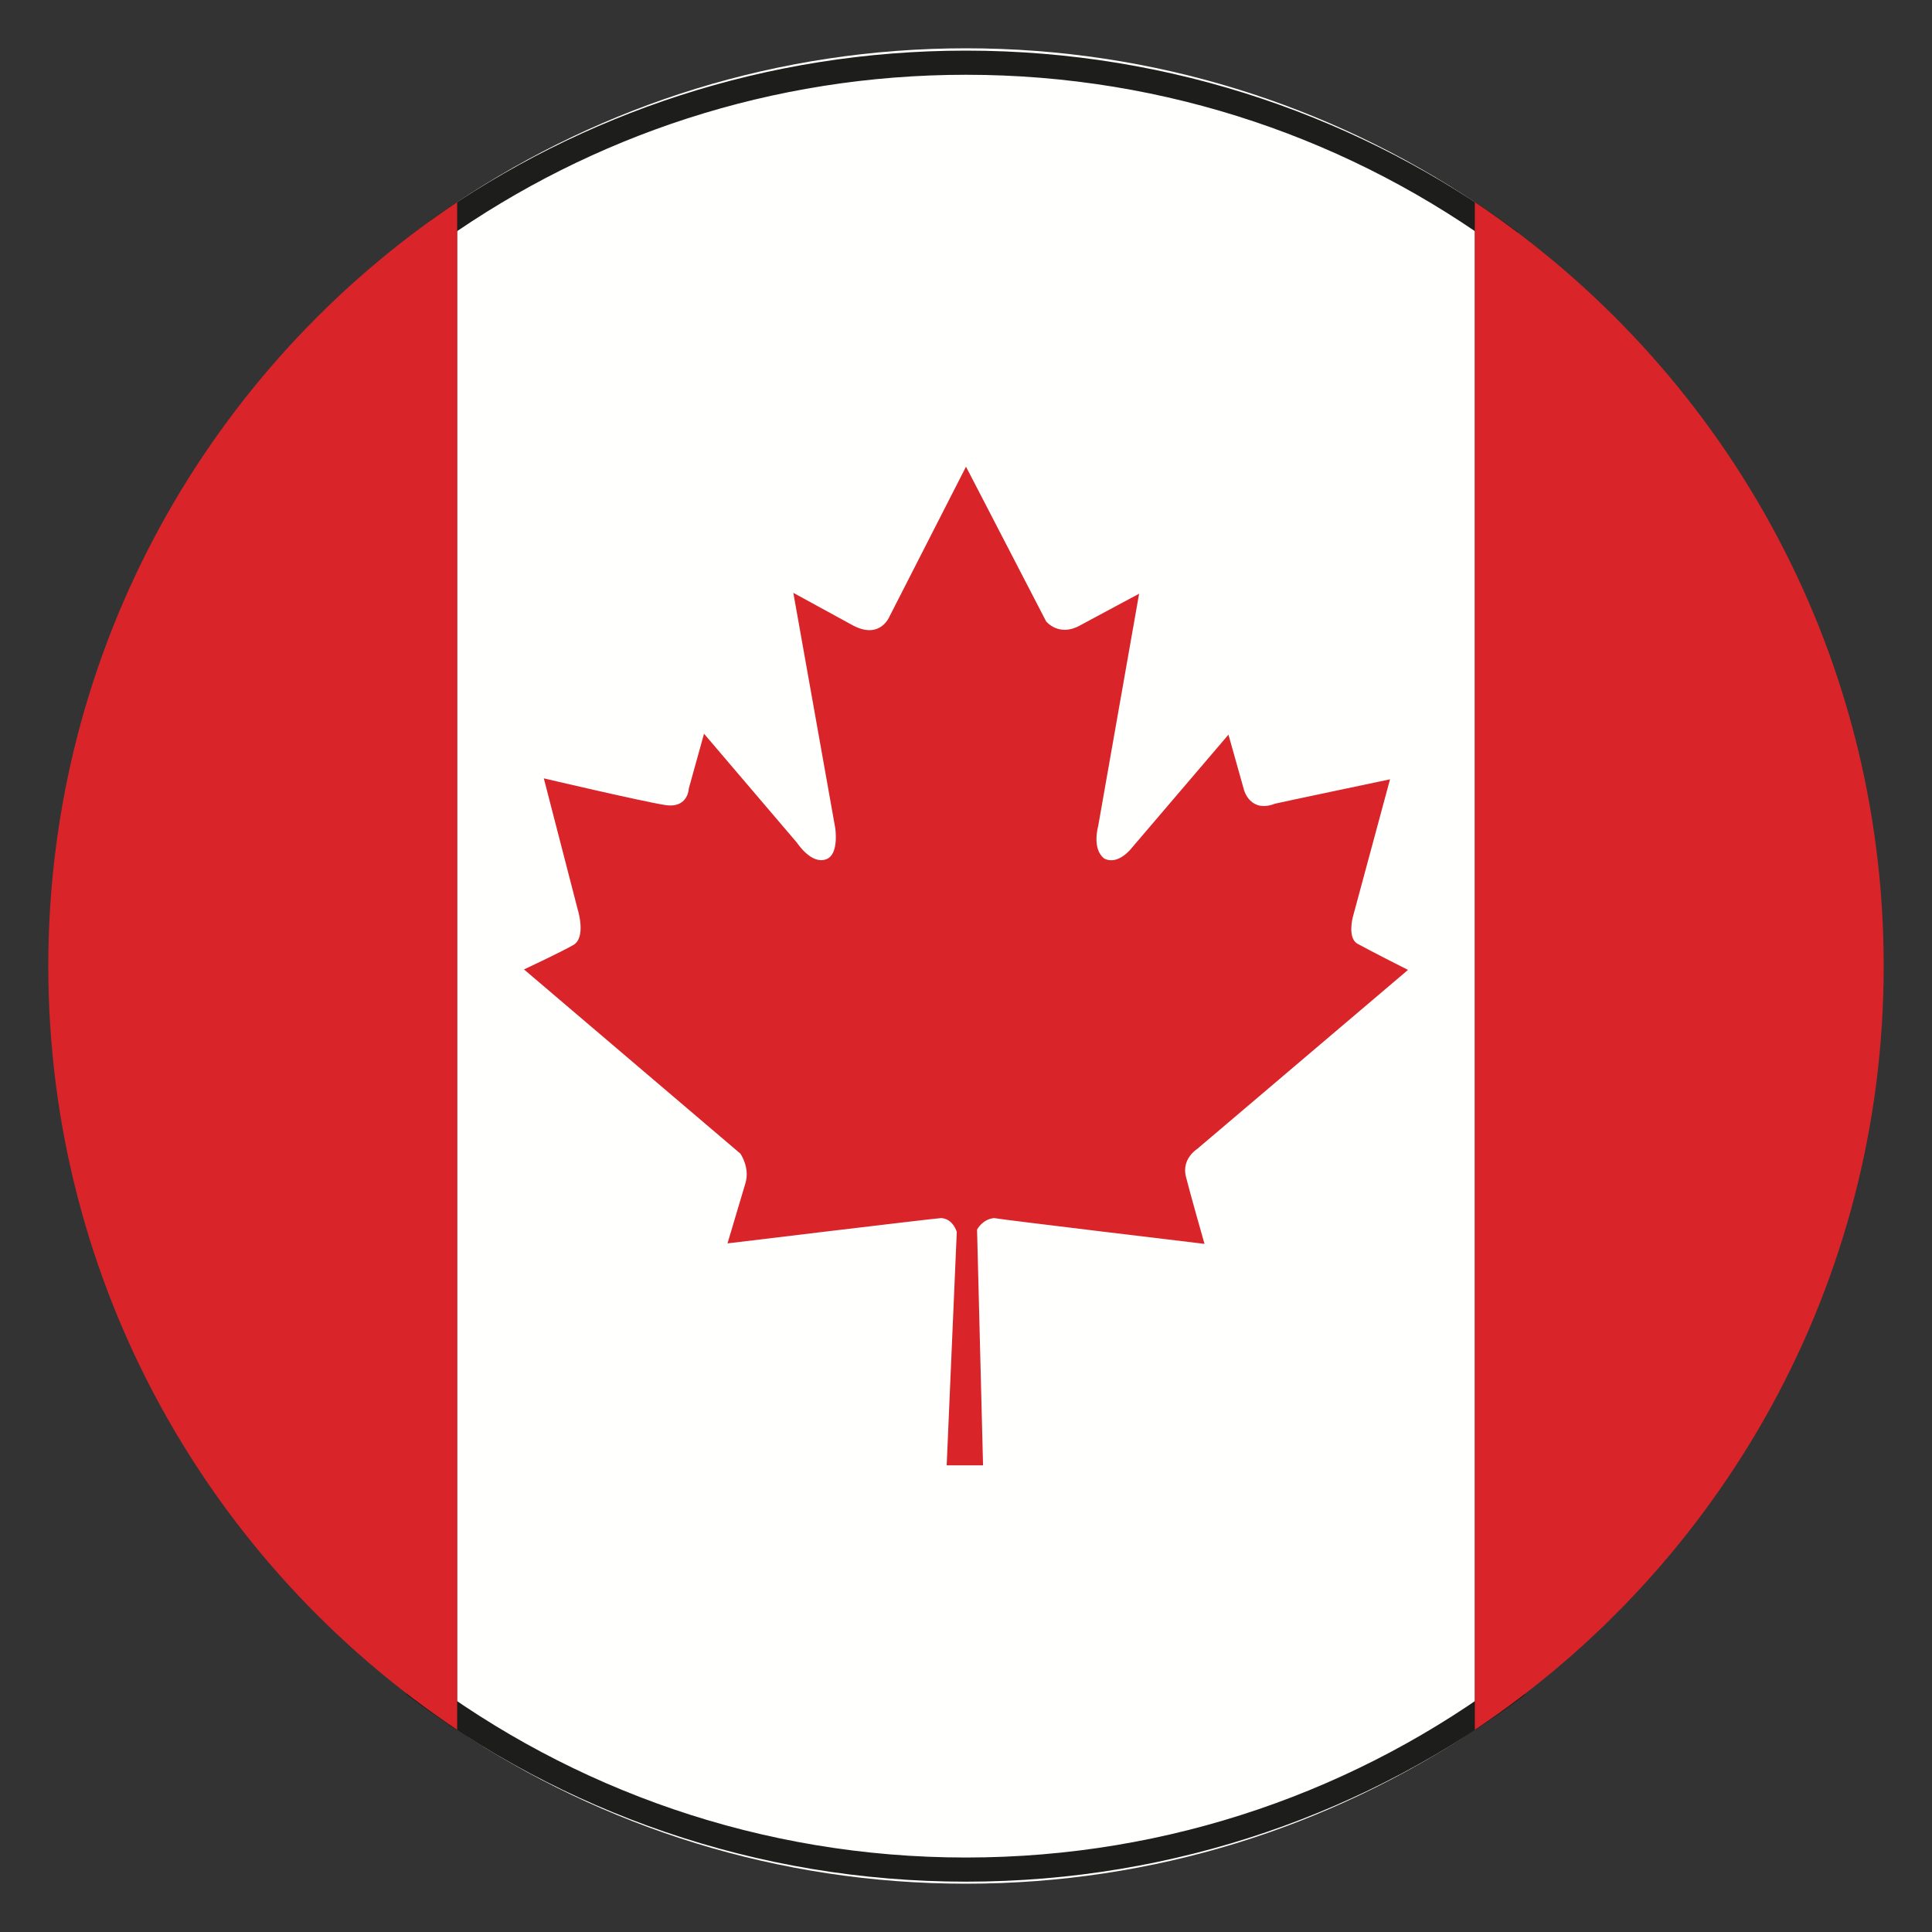
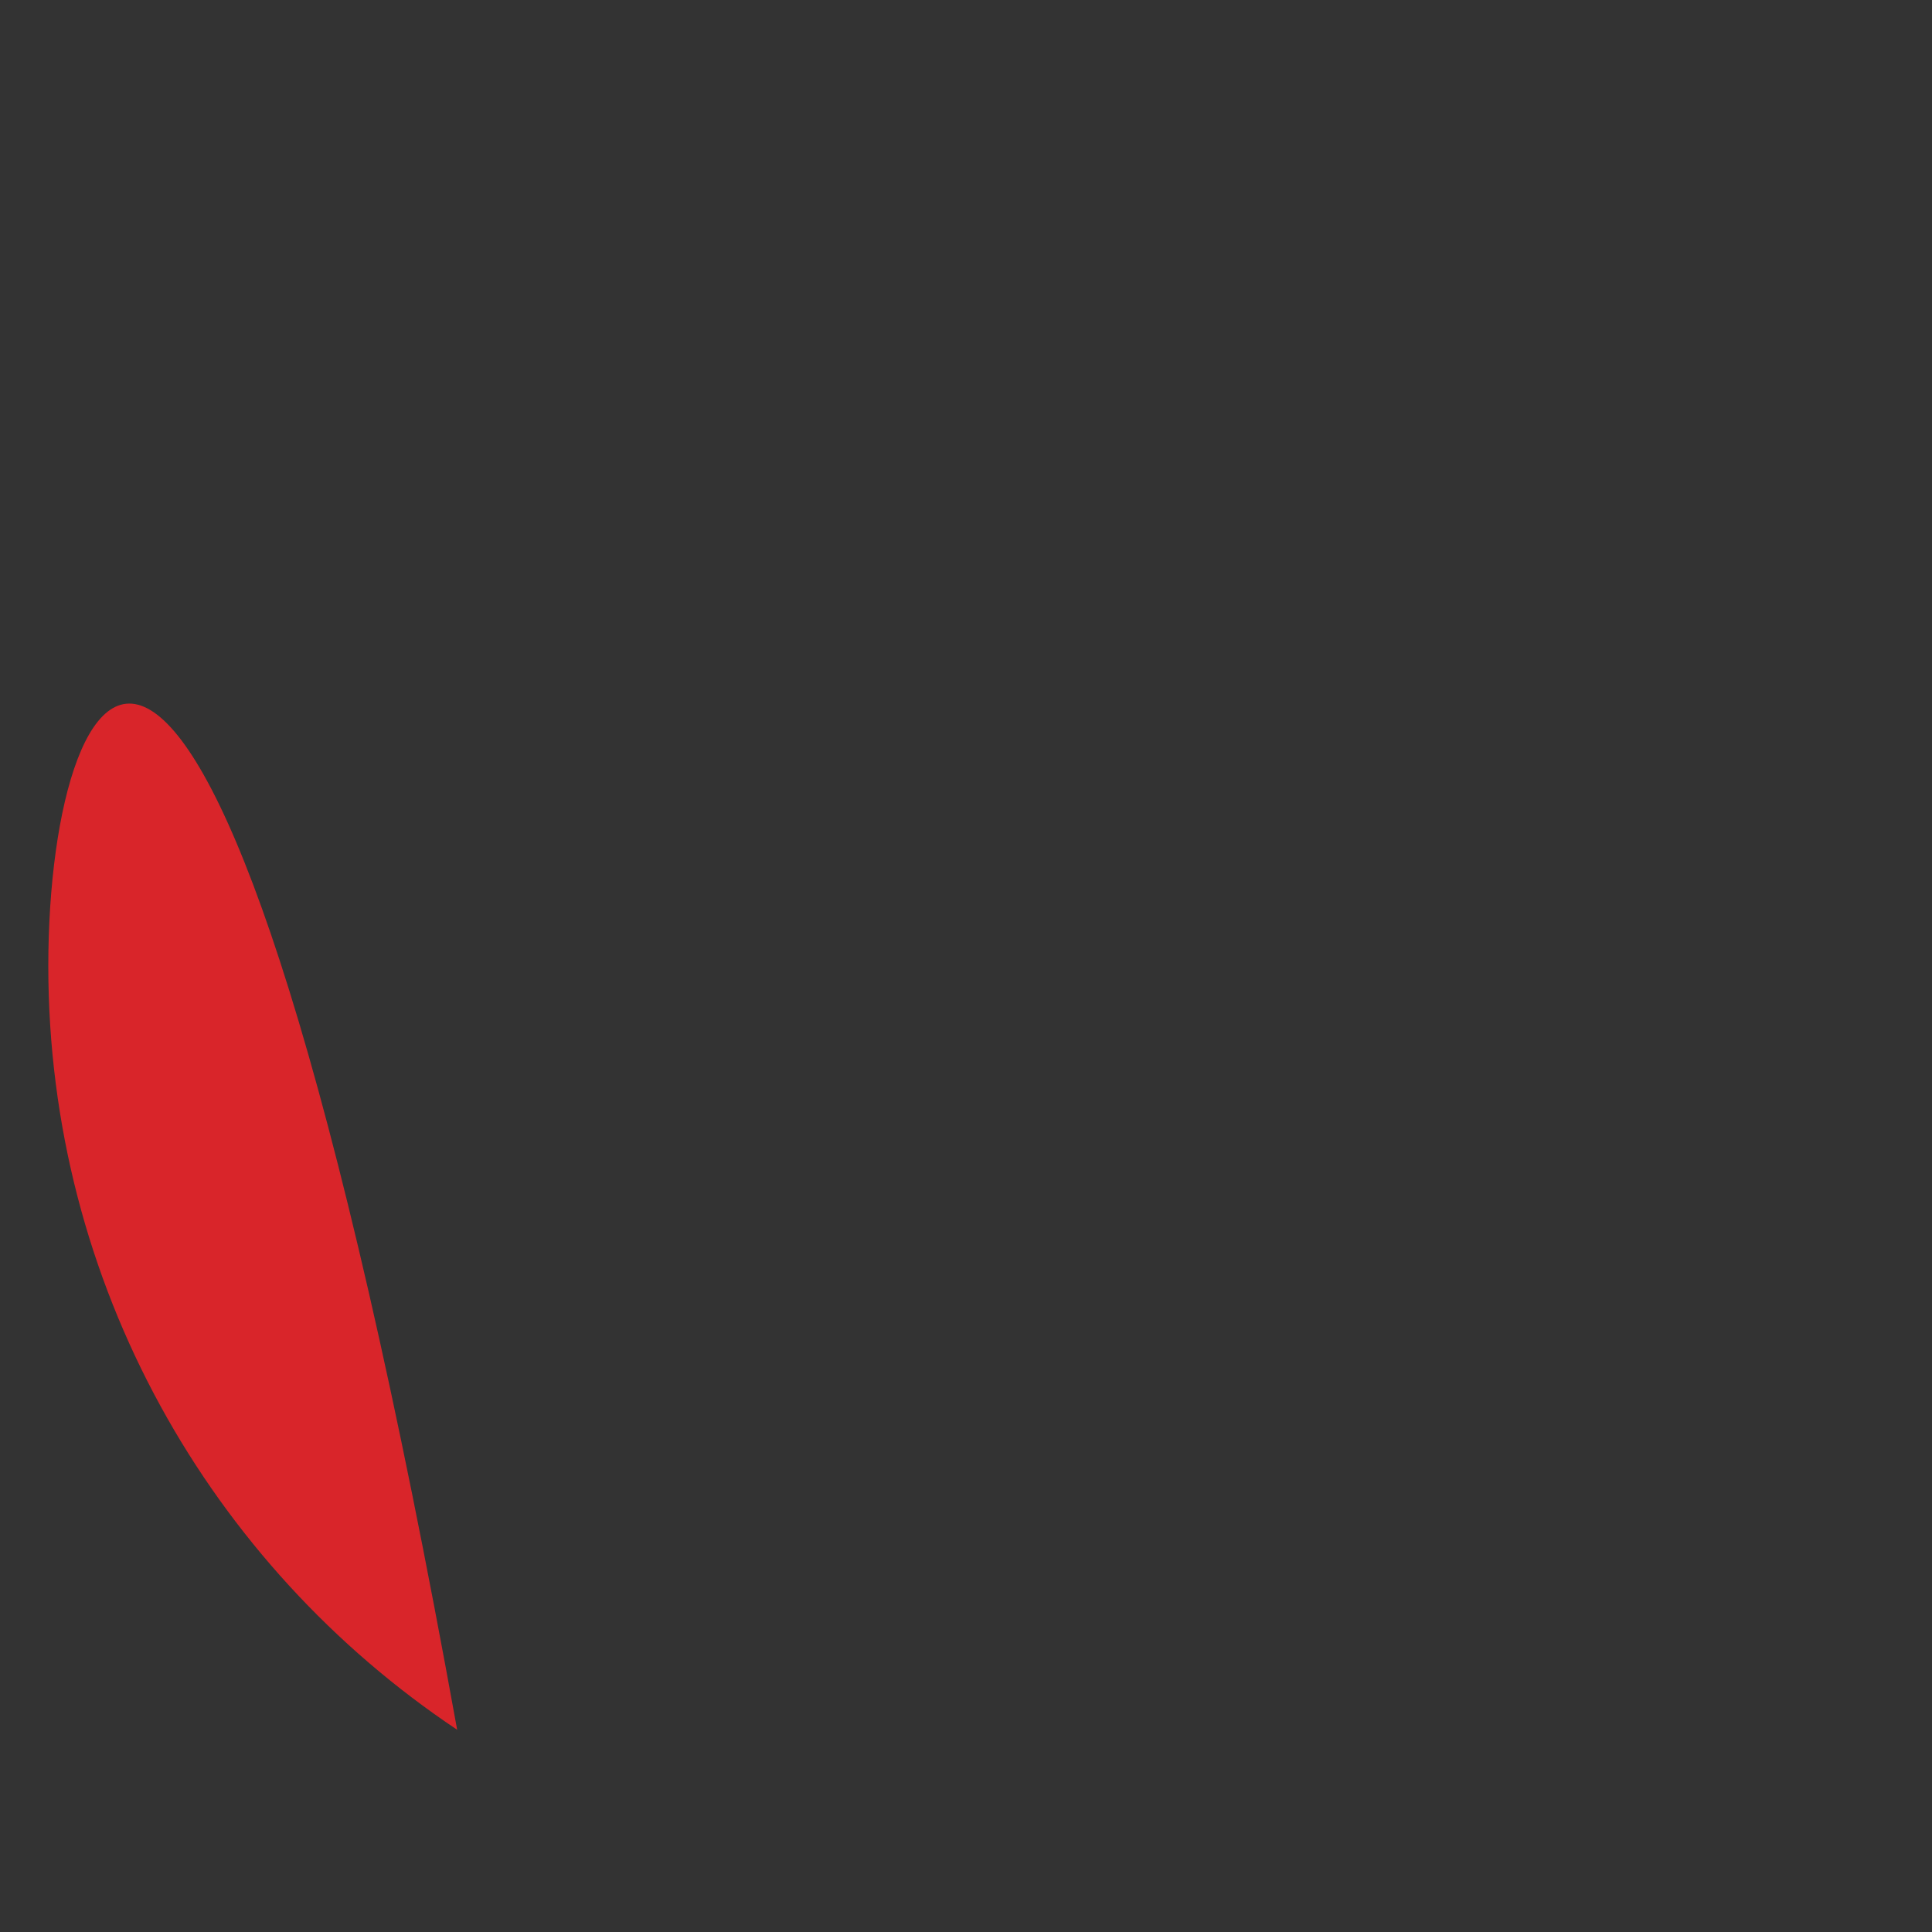
<svg xmlns="http://www.w3.org/2000/svg" width="40px" height="40px" viewBox="0 0 40 40" version="1.1">
  <rect x="0" y="0" width="40" height="40" fill="#333333" stroke="none" />
  <title>Canada_40x40</title>
  <desc>Created with Sketch.</desc>
  <g id="Canada_40x40" stroke="none" stroke-width="1" fill="none" fill-rule="evenodd">
    <g id="Group" transform="translate(1, 1)">
      <path d="M8.489,3.186 L8.489,34.814 L8.489,3.186 C8.489,3.186 8.489,3.186 8.489,3.186" id="Fill-1" fill="#159F8F" />
-       <path d="M29.535,34.814 L29.535,3.186 C26.52,1.174 22.897,0 19,0 C15.103,0 11.48,1.174 8.465,3.186 L8.465,34.814 C11.48,36.826 15.103,38 19,38 C22.897,38 26.52,36.826 29.535,34.814" id="Fill-5" fill="#FFFFFE" />
-       <path d="M7.554,33.875 C10.737,36.281 14.702,37.708 19,37.708 C23.29,37.708 27.247,36.287 30.428,33.889 M30.283,4.009 C27.127,1.677 23.225,0.298 19,0.298 C14.925,0.298 11.151,1.58 8.057,3.764" id="Shape" stroke="#1D1D1B" stroke-width="0.5" />
      <g id="Group-2" transform="translate(0, 3.186)" fill="#D9252A">
-         <path d="M-3.90798505e-14,15.814 C-3.90798505e-14,22.41 3.362,28.221 8.465,31.627 L8.465,5.06666667e-05 C3.362,3.407 -3.90798505e-14,9.217 -3.90798505e-14,15.814" id="Fill-2" />
-         <path d="M38,15.814 C38,9.217 34.638,3.407 29.535,-3.55271368e-15 L29.535,31.627 C34.638,28.221 38,22.41 38,15.814" id="Fill-3" />
+         <path d="M-3.90798505e-14,15.814 C-3.90798505e-14,22.41 3.362,28.221 8.465,31.627 C3.362,3.407 -3.90798505e-14,9.217 -3.90798505e-14,15.814" id="Fill-2" />
      </g>
-       <path d="M18.6,29.338 L19.353,29.338 L19.229,24.457 C19.229,24.457 19.34,24.241 19.582,24.219 C19.715,24.248 23.938,24.753 23.938,24.753 C23.938,24.753 23.652,23.752 23.553,23.361 C23.46,22.989 23.785,22.789 23.785,22.789 L28.151,19.081 C28.151,19.081 27.309,18.655 27.103,18.538 C26.896,18.42 27.007,17.994 27.007,17.994 L27.779,15.135 C27.779,15.135 25.419,15.631 25.396,15.64 C24.888,15.837 24.758,15.363 24.758,15.363 L24.434,14.21 L22.432,16.555 C22.432,16.555 22.152,16.927 21.86,16.774 C21.602,16.571 21.736,16.107 21.736,16.107 L22.584,11.293 C22.584,11.293 21.723,11.752 21.351,11.954 C20.919,12.189 20.659,11.865 20.659,11.865 L19,8.662 L17.418,11.76 C17.418,11.76 17.225,12.258 16.645,11.941 C16.066,11.624 15.425,11.274 15.425,11.274 L16.293,16.145 C16.293,16.145 16.375,16.688 16.112,16.787 C15.803,16.914 15.502,16.45 15.502,16.45 L13.576,14.191 L13.261,15.325 C13.261,15.325 13.249,15.741 12.775,15.668 C12.302,15.595 10.259,15.115 10.259,15.115 L10.964,17.842 C10.964,17.842 11.142,18.411 10.869,18.566 C10.595,18.722 9.849,19.071 9.849,19.071 L14.329,22.885 C14.329,22.885 14.53,23.171 14.434,23.495 C14.338,23.818 14.062,24.743 14.062,24.743 C14.062,24.743 18.289,24.232 18.485,24.219 C18.733,24.232 18.809,24.505 18.809,24.505 L18.6,29.338" id="Fill-7" fill="#D9252A" />
    </g>
  </g>
</svg>